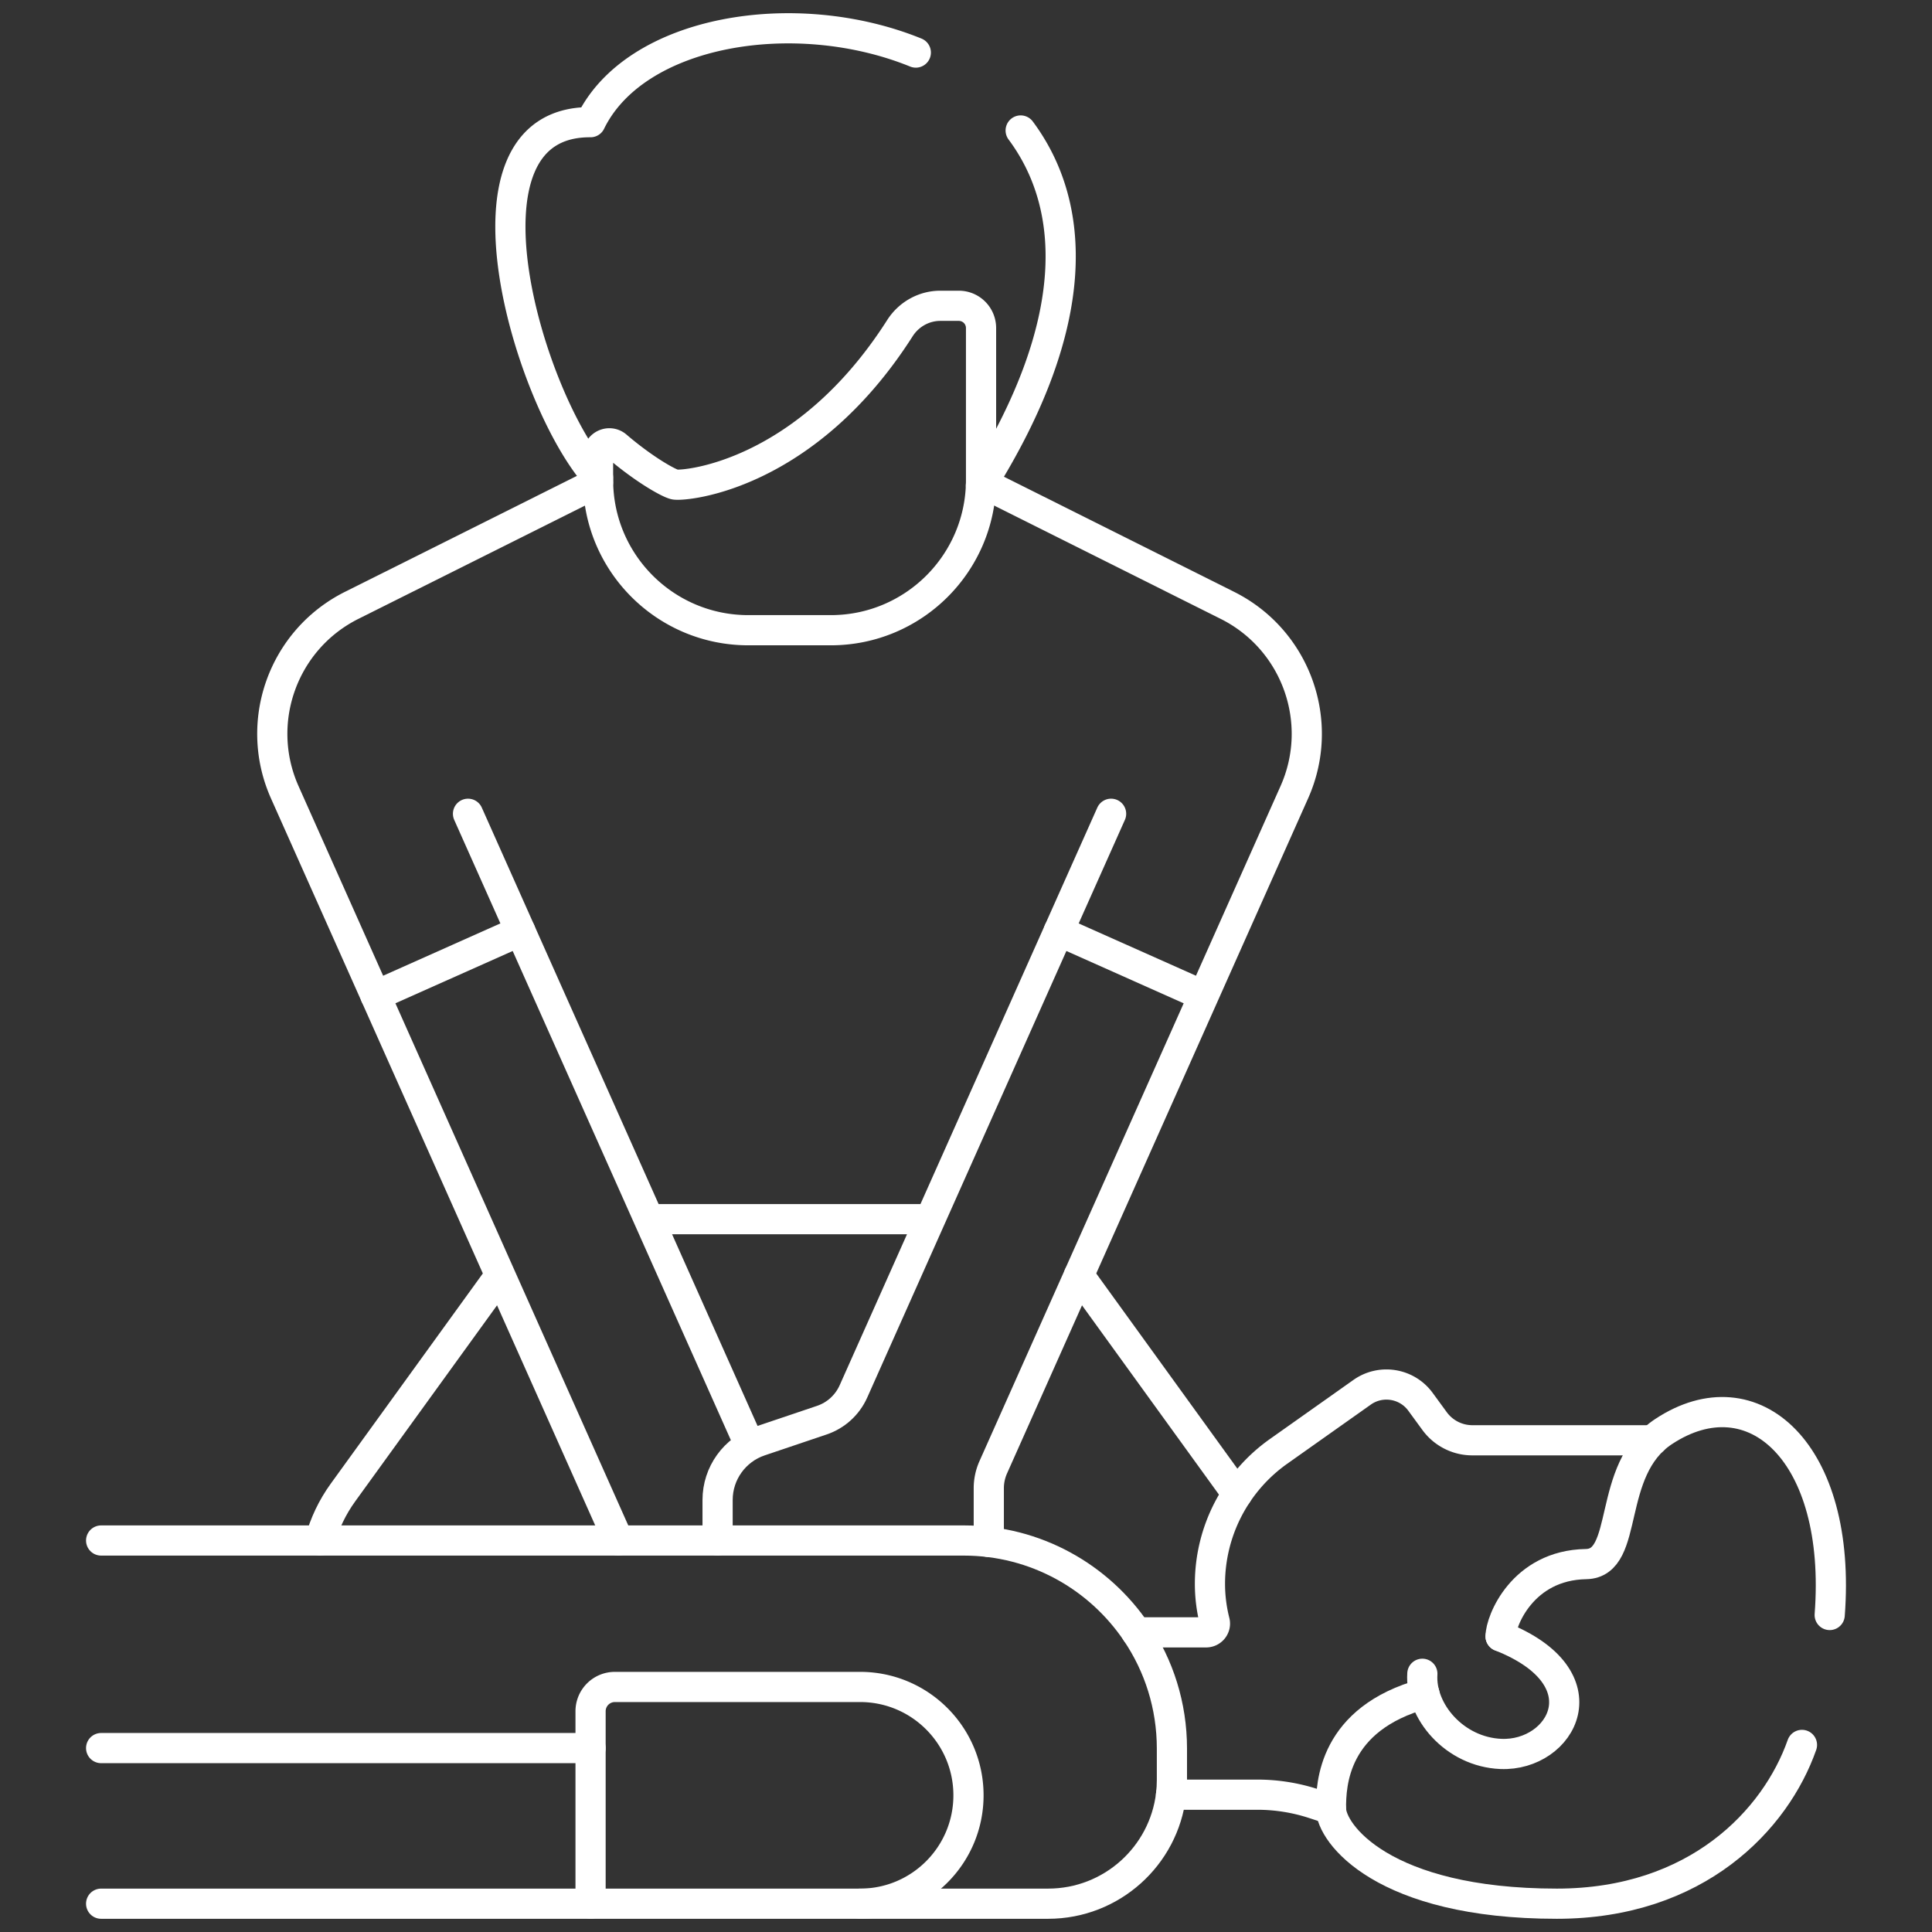
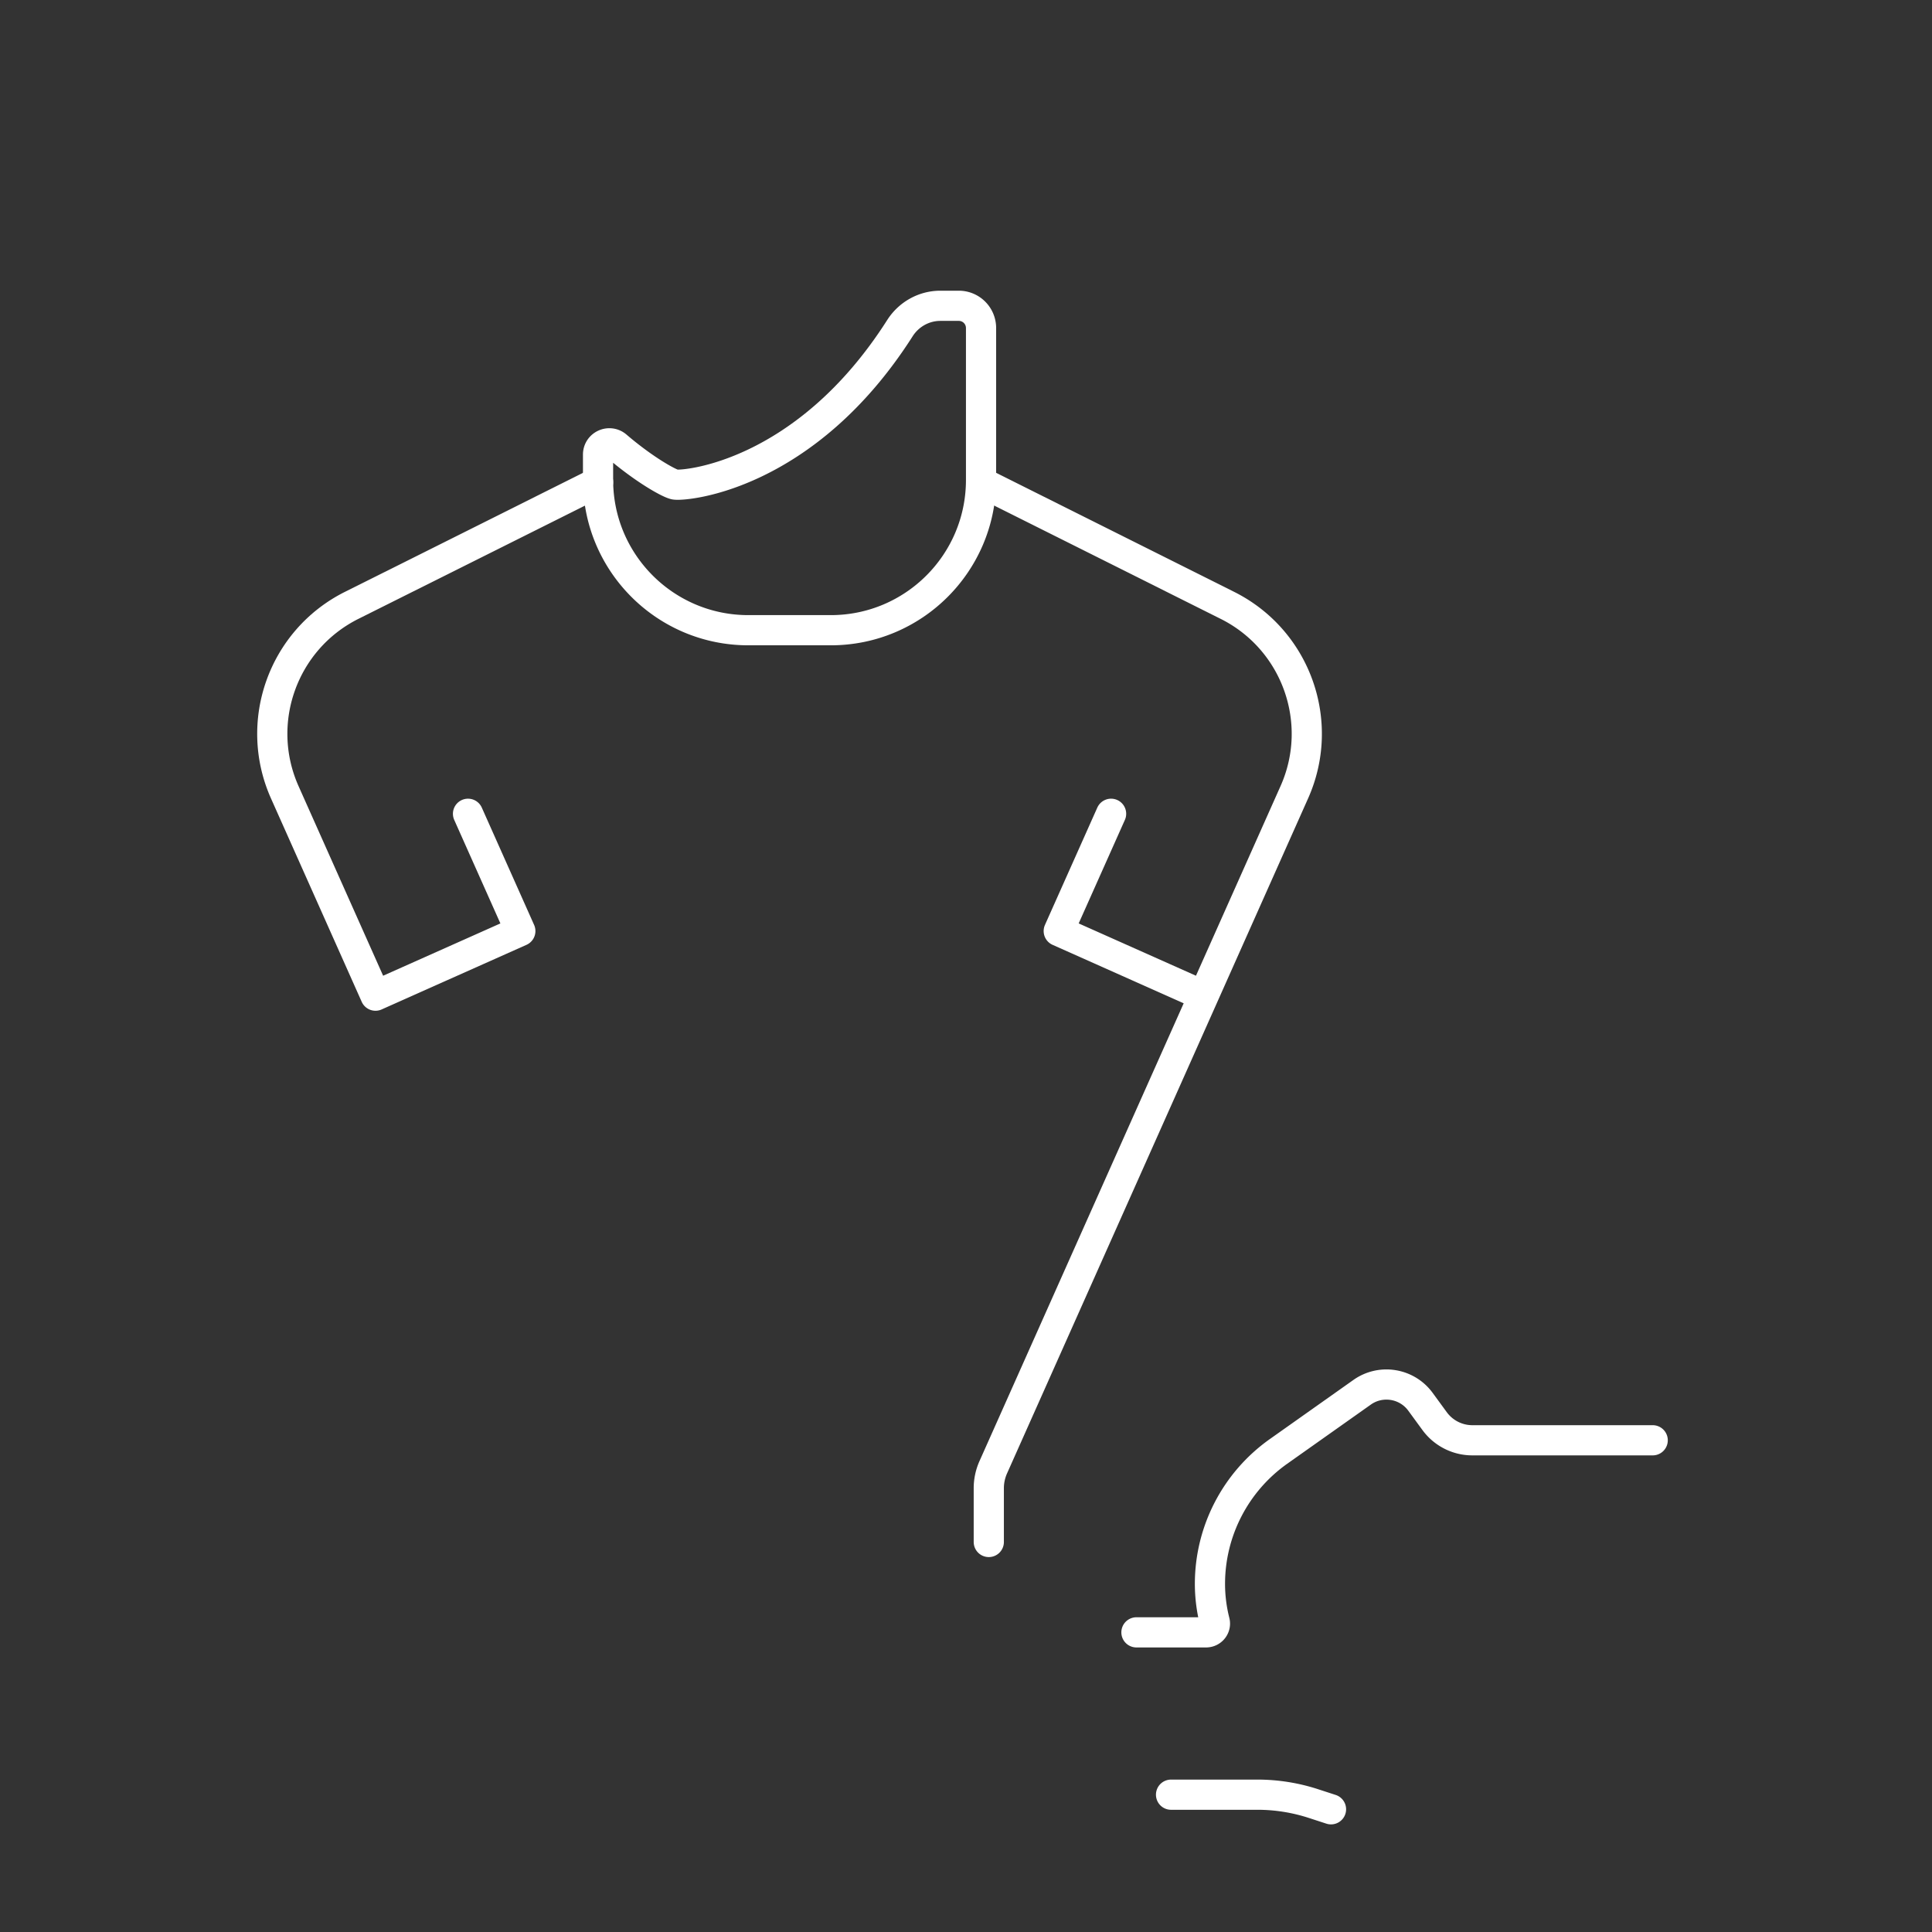
<svg xmlns="http://www.w3.org/2000/svg" version="1.1" width="512" height="512" x="0" y="0" viewBox="0 0 512 512" style="enable-background:new 0 0 512 512" xml:space="preserve" class="">
  <rect x="0" y="0" width="512" height="512" fill="#333333" stroke="none" />
  <g>
-     <path d="M285.92 337.96s41.84 57.83 41.93 57.97M246.53 323.09h-74.59M84.8 408.25c1.21-4.44 3.23-8.76 6.11-12.74l41.64-57.56M198.7 383.08l-60.81-136.34M163.9 408.25 99.51 263.86M190.17 408.25V397.5c0-7.06 4.51-13.34 11.2-15.6l16.42-5.54c3.74-1.26 6.77-4.02 8.38-7.62l54.41-122" style="stroke-width: 8; stroke-linecap: round; stroke-linejoin: round; stroke-miterlimit: 10;" fill="none" stroke="#ffffff" stroke-width="8" stroke-linecap="round" stroke-linejoin="round" stroke-miterlimit="10" data-original="#000000" class="" opacity="1" />
    <path d="M262.04 408.64v-14.25c0-1.9.4-3.78 1.17-5.52l55.76-125.01M260.38 127.97l64.88 32.45c18.22 9.1 26.05 30.95 17.74 49.55l-24.03 53.89-38.39-17.12 13.87-31.08M124.03 215.66l13.86 31.08-38.38 17.12-24.04-53.89c-8.3-18.6-.48-40.45 17.74-49.55l65.29-32.64M301.17 432.59h18.46c1.52 0 2.65-1.42 2.27-2.88a40.69 40.69 0 0 1-1.25-9.96c0-13.95 6.77-27.04 18.17-35.11l22.15-15.67c4.98-3.53 11.87-2.4 15.47 2.52l3.75 5.13c2.33 3.18 6.04 5.07 9.99 5.07h47.8M352.73 479.48l-4.64-1.51a47.95 47.95 0 0 0-14.85-2.36h-22.9" style="stroke-width: 8; stroke-linecap: round; stroke-linejoin: round; stroke-miterlimit: 10;" fill="none" stroke="#ffffff" stroke-width="8" stroke-linecap="round" stroke-linejoin="round" stroke-miterlimit="10" data-original="#000000" class="" opacity="1" />
-     <path d="M397.669 433.65c0-3.96 5.75-18.859 22.65-19.149 11.78-.2 5.11-24.93 20.56-35.13 23.78-15.69 47.31 5.57 44.01 48.62M377.48 448.84c-24.23 6.65-24.76 24.06-24.76 30.42 0 6.54 13.67 25.24 59.86 25.24 37.11 0 57.99-22.25 64.96-42.08" style="stroke-width: 8; stroke-linecap: round; stroke-linejoin: round; stroke-miterlimit: 10;" fill="none" stroke="#ffffff" stroke-width="8" stroke-linecap="round" stroke-linejoin="round" stroke-miterlimit="10" data-original="#000000" class="" opacity="1" />
-     <path d="M376.938 443.566c-.656 9.951 8.57 20.734 20.818 21.245 16.118.673 27.903-20.124-.087-31.161M26.8 504.5h250.96c16.79 0 30.656-12.618 32.58-28.89.151-1.28.23-2.59.23-3.92v-8.31c0-11.4-3.466-21.996-9.4-30.79-9.909-14.684-26.7-24.34-45.74-24.34H26.8M26.8 504.5h129.707M156.51 463.26H26.8" style="stroke-width: 8; stroke-linecap: round; stroke-linejoin: round; stroke-miterlimit: 10;" fill="none" stroke="#ffffff" stroke-width="8" stroke-linecap="round" stroke-linejoin="round" stroke-miterlimit="10" data-original="#000000" class="" opacity="1" />
-     <path d="M156.507 504.5v-50.999a6.438 6.438 0 0 1 6.438-6.44h64.993c15.861 0 28.72 12.858 28.72 28.72 0 15.861-12.858 28.72-28.72 28.72M158.49 126.61c-18.21-19.97-40.63-94.46-2-94.23C168.4 7.94 210.67.92 242.7 13.93M270.49 34.58c14.76 19.82 16.56 50.84-10.53 94.07" style="stroke-width: 8; stroke-linecap: round; stroke-linejoin: round; stroke-miterlimit: 10;" fill="none" stroke="#ffffff" stroke-width="8" stroke-linecap="round" stroke-linejoin="round" stroke-miterlimit="10" data-original="#000000" class="" opacity="1" />
    <path d="M259.987 86.928v40.266c0 21.992-17.828 39.819-39.819 39.819h-21.859c-21.992 0-39.819-17.828-39.819-39.819v-6.722c0-2.56 3.003-3.924 4.947-2.257 7.217 6.185 13.804 9.872 15.419 10.193 2.424.475 34.496-2.005 59.627-41.434 2.341-3.673 6.362-5.935 10.718-5.935h4.898a5.89 5.89 0 0 1 5.888 5.889z" style="stroke-width: 8; stroke-linecap: round; stroke-linejoin: round; stroke-miterlimit: 10;" fill="none" stroke="#ffffff" stroke-width="8" stroke-linecap="round" stroke-linejoin="round" stroke-miterlimit="10" data-original="#000000" class="" opacity="1" />
  </g>
</svg>